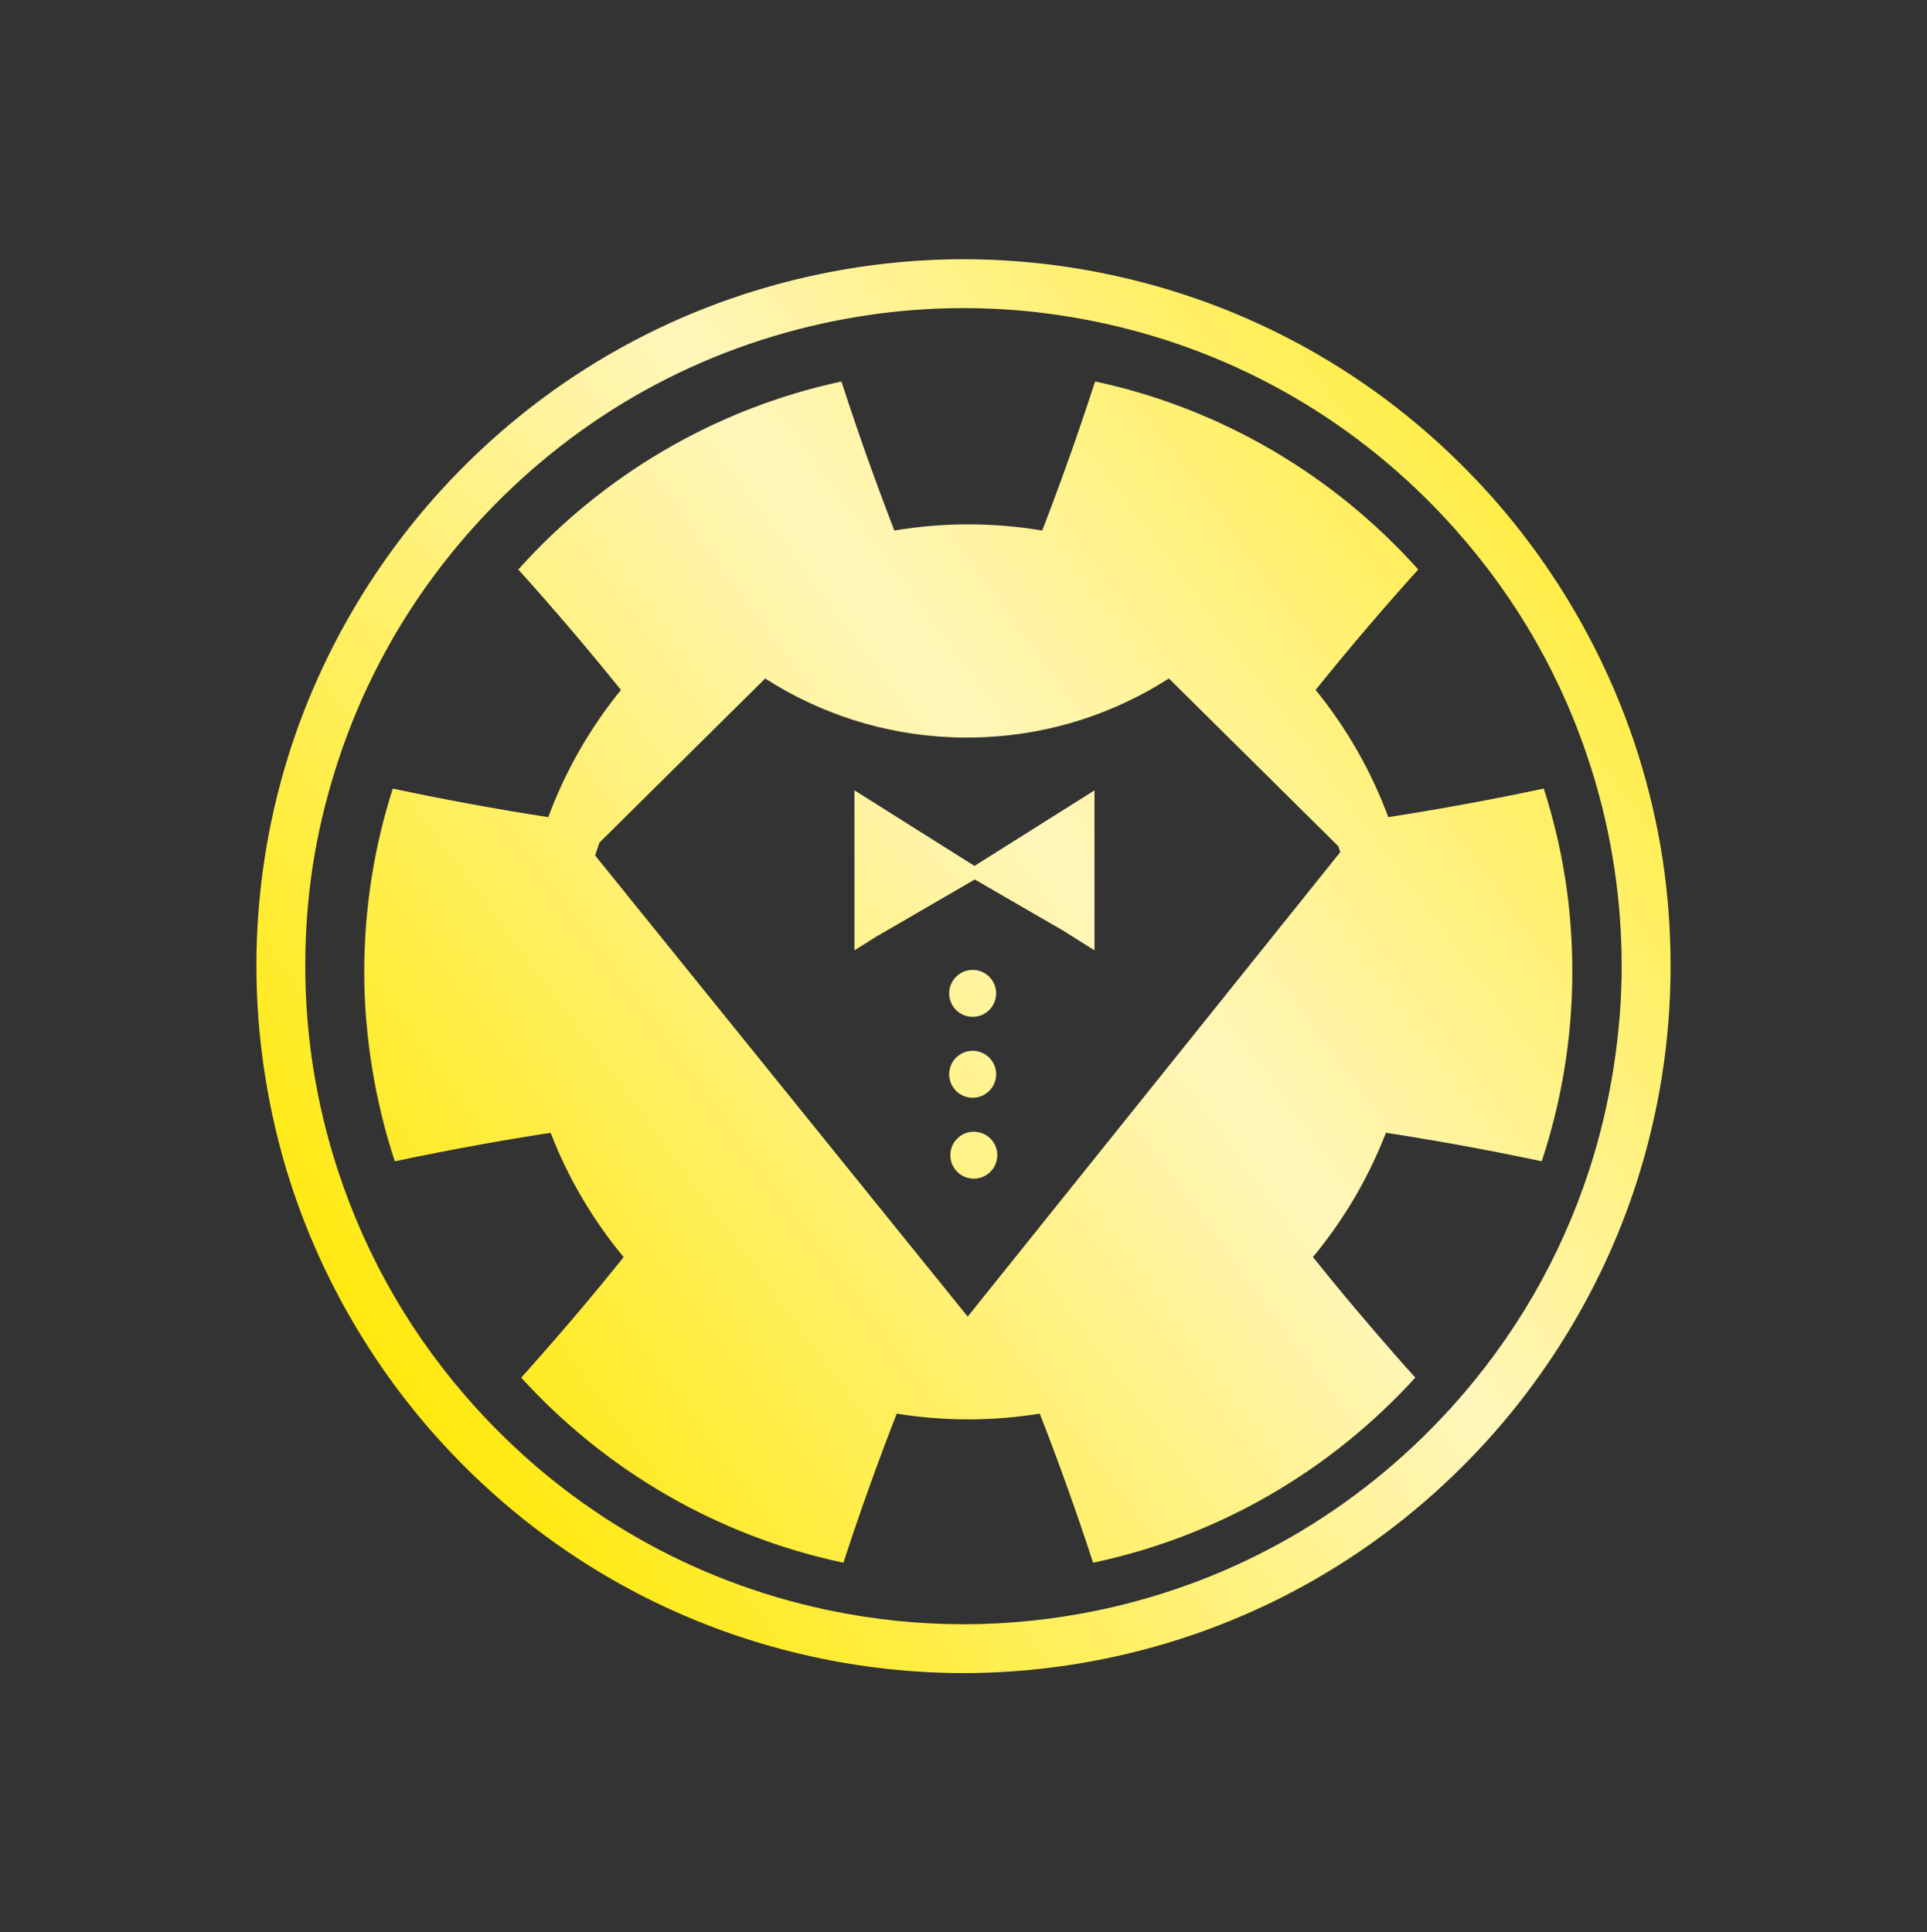
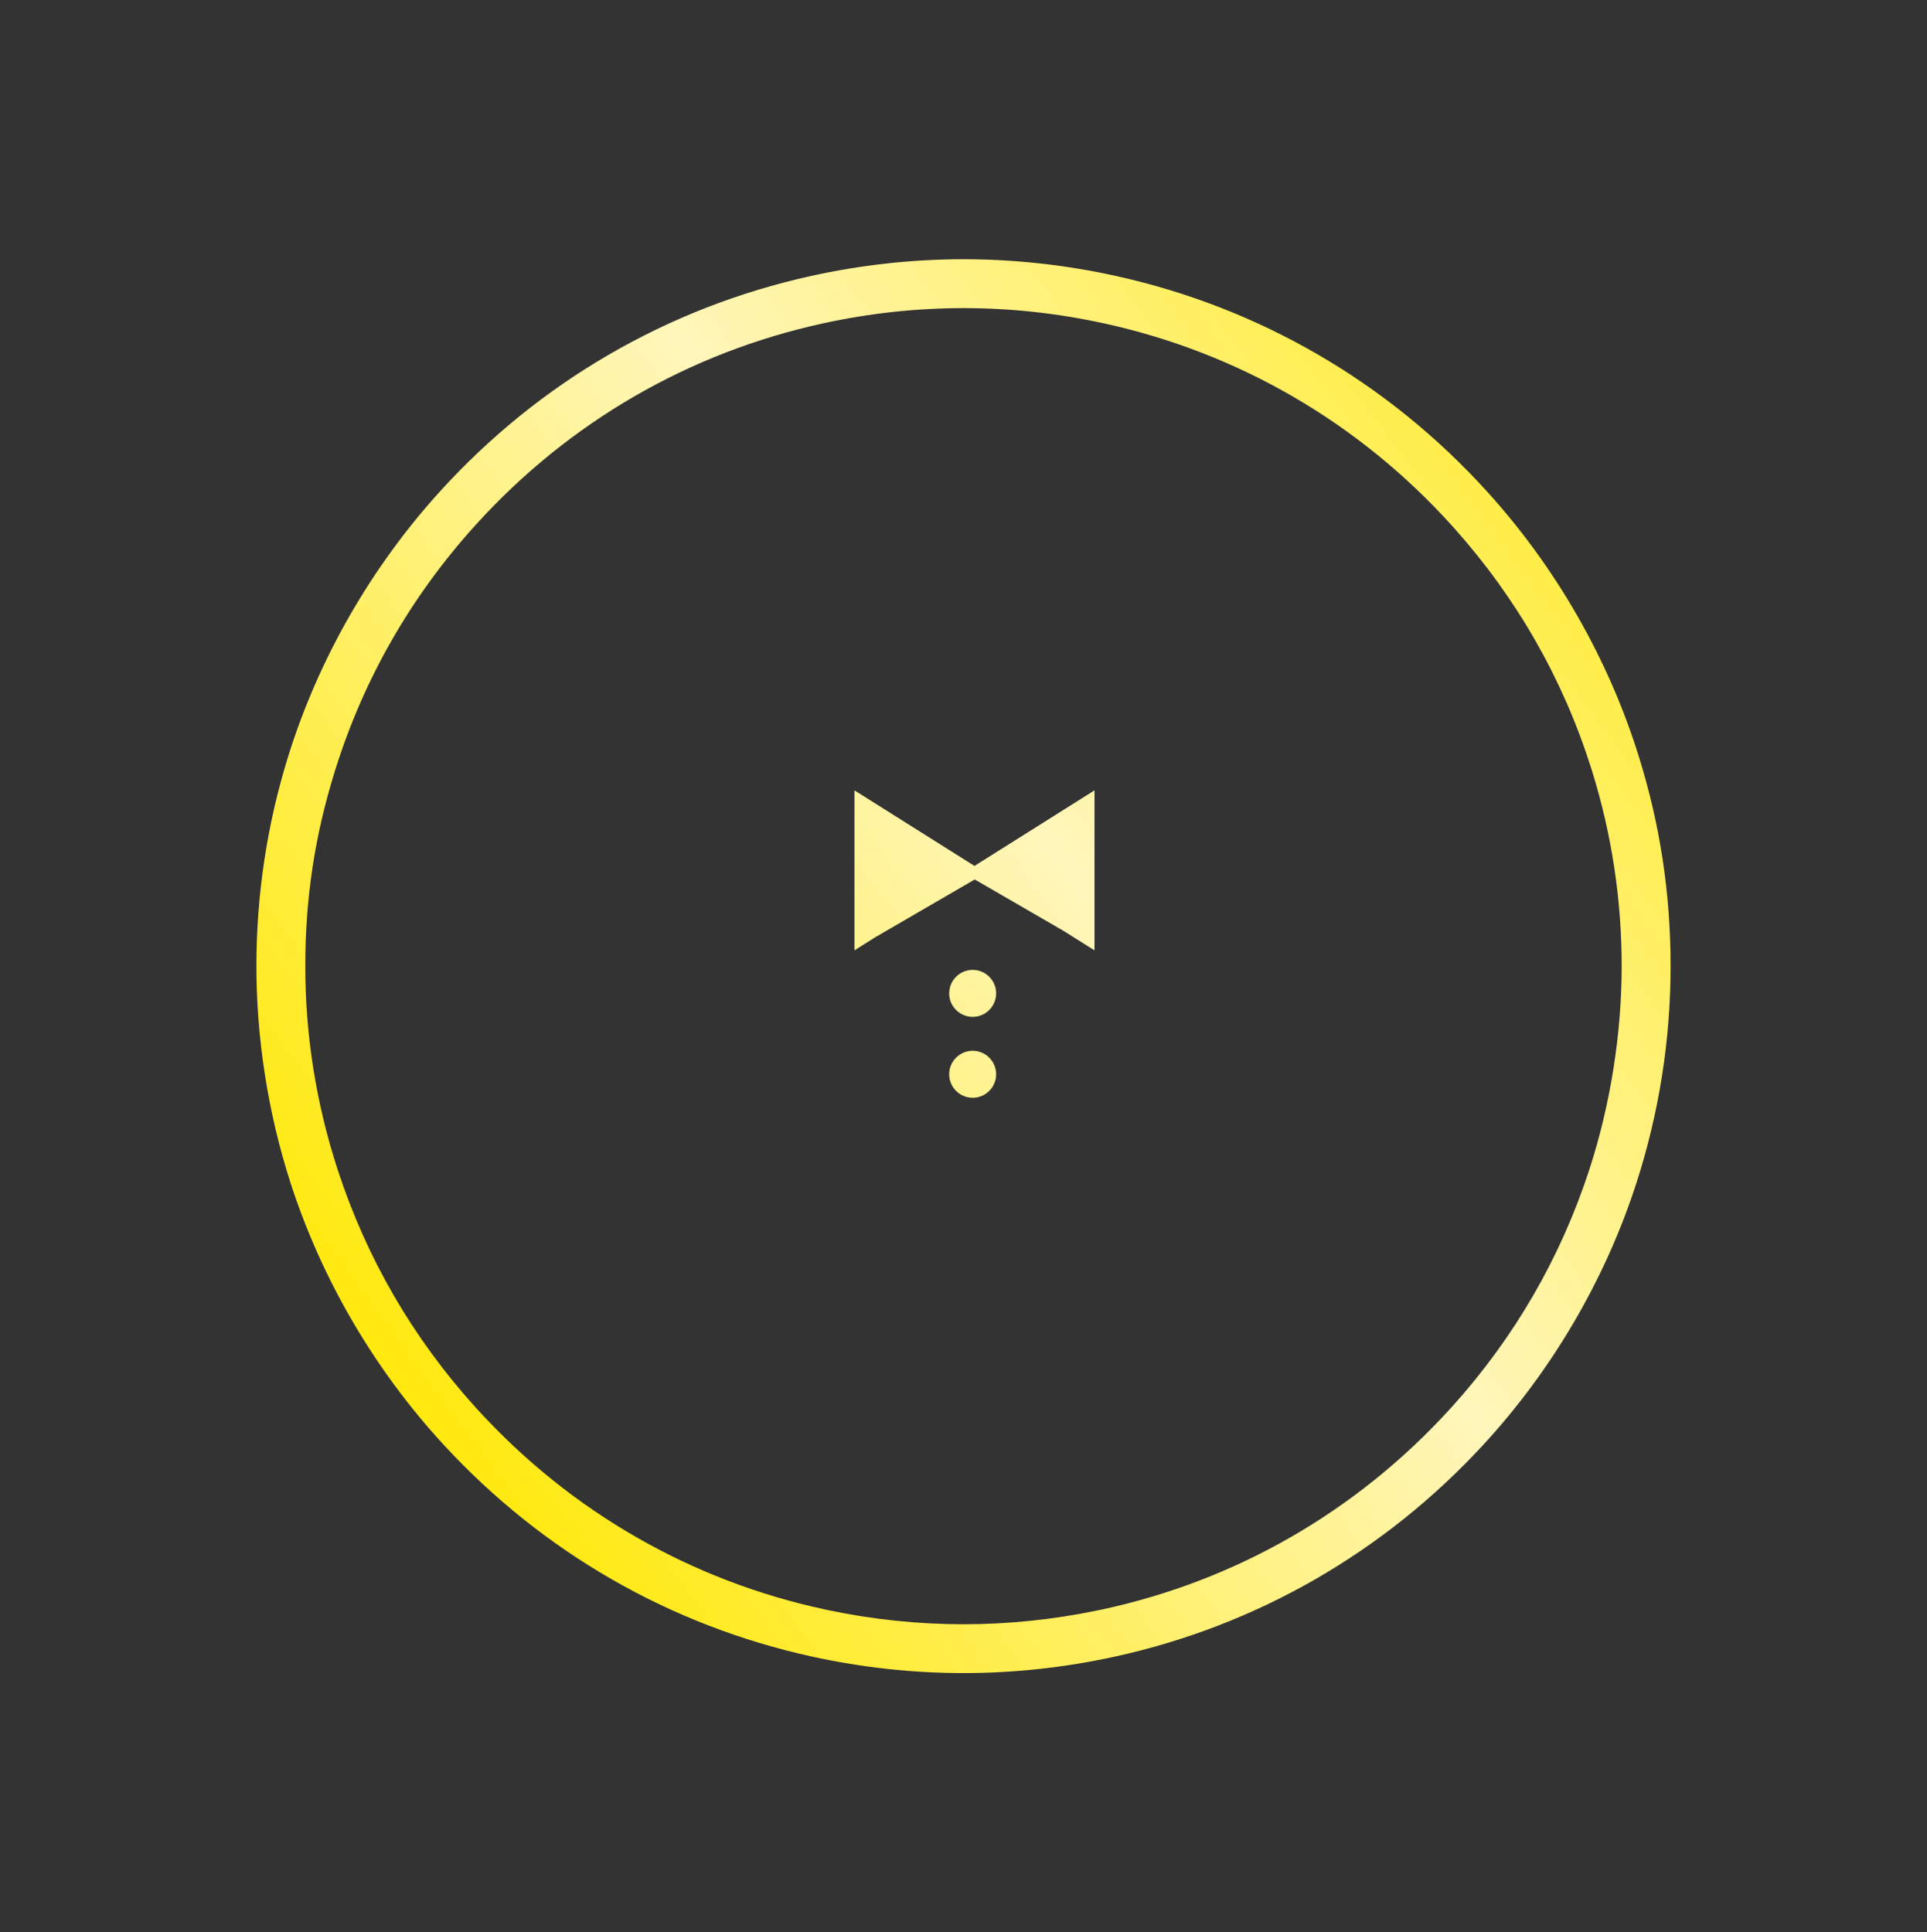
<svg xmlns="http://www.w3.org/2000/svg" xmlns:xlink="http://www.w3.org/1999/xlink" id="Layer_1" width="1007" height="1010" viewBox="0 0 1007 1010">
  <rect x="0" y="0" width="1007" height="1010" fill="#333333" stroke="none" />
  <defs>
    <style>.cls-1{fill:url(#linear-gradient-2);}.cls-2{fill:url(#linear-gradient-4);}.cls-3{fill:url(#linear-gradient-3);}.cls-4{fill:url(#linear-gradient-5);}.cls-5{fill:url(#linear-gradient-8);}.cls-6{fill:url(#linear-gradient-7);}.cls-7{fill:url(#linear-gradient-9);}.cls-8{fill:url(#linear-gradient-6);}.cls-9{fill:url(#linear-gradient);}</style>
    <linearGradient id="linear-gradient" x1="146.04" y1="702.88" x2="918.85" y2="132.35" gradientUnits="userSpaceOnUse">
      <stop offset="0" stop-color="#ffe800" />
      <stop offset=".5" stop-color="#fff6bb" />
      <stop offset="1" stop-color="#ffe800" />
    </linearGradient>
    <linearGradient id="linear-gradient-2" x1="145.75" y1="702.47" x2="918.55" y2="131.94" xlink:href="#linear-gradient" />
    <linearGradient id="linear-gradient-3" x1="179.91" y1="748.74" x2="952.71" y2="178.22" xlink:href="#linear-gradient" />
    <linearGradient id="linear-gradient-4" x1="177.58" y1="745.59" x2="950.38" y2="175.06" xlink:href="#linear-gradient" />
    <linearGradient id="linear-gradient-5" x1="206.28" y1="784.46" x2="979.08" y2="213.94" xlink:href="#linear-gradient" />
    <linearGradient id="linear-gradient-6" x1="186.07" y1="757.09" x2="958.87" y2="186.57" xlink:href="#linear-gradient" />
    <linearGradient id="linear-gradient-7" x1="226.7" y1="812.12" x2="999.5" y2="241.6" xlink:href="#linear-gradient" />
    <linearGradient id="linear-gradient-8" x1="455.61" y1="474.03" x2="555.91" y2="399.98" xlink:href="#linear-gradient" />
    <linearGradient id="linear-gradient-9" x1="155.69" y1="715.94" x2="928.49" y2="145.41" xlink:href="#linear-gradient" />
  </defs>
-   <path class="cls-9" d="M505.77,436.99h0c.73,0,1.46,0,0,0Z" />
  <path class="cls-1" d="M505.76,437h0c-1.47,0-.74,0,0,0Z" />
-   <path class="cls-3" d="M728.34,707.36c-1.95-2.2-3.87-4.42-5.79-6.64-.16-.17-.31-.35-.48-.54-2.59-2.98-5.17-5.99-7.73-9-1.71-1.99-3.41-4-5.09-6.01-2.05-2.4-4.07-4.82-6.08-7.24-.38-.44-.75-.89-1.12-1.33-2.06-2.47-4.11-4.96-6.15-7.46-3.3-4.01-6.56-8.04-9.8-12.09,16-19.3,28.96-41.2,38.15-64.97,1.34.2,2.67.4,4,.61,3.69.58,7.38,1.17,11.07,1.78,3.67.61,7.36,1.22,11.05,1.87,3.46.59,6.91,1.2,10.37,1.82.23.03.45.07.68.13,3.69.65,7.38,1.33,11.07,2.04,6.73,1.26,13.47,2.59,20.2,3.96.59.11,1.17.23,1.77.35,3.73.76,7.48,1.54,11.21,2.33,10.32-31.15,15.98-64.42,15.98-98.99s-5.26-65.56-14.91-95.81c-27.09,5.76-54.17,10.73-81.26,14.93-8.99-24.31-21.91-46.73-37.98-66.49,17.21-21.38,35.08-42.37,53.63-62.95-43.76-48.86-102.46-84.03-168.86-98.28-2.49,7.69-5.03,15.35-7.65,22.97-.62,1.85-1.26,3.69-1.91,5.53-.69,2.04-1.4,4.06-2.11,6.08-.79,2.28-1.6,4.55-2.43,6.83-.35,1.06-.73,2.11-1.12,3.17-1.07,3-2.15,5.99-3.26,8.97-.16.47-.33.95-.51,1.41-1.02,2.78-2.05,5.57-3.1,8.35-.65,1.77-1.31,3.52-1.99,5.29-.82,2.19-1.65,4.38-2.5,6.57-.35.92-.71,1.83-1.07,2.74-12.57-2.1-25.48-3.21-38.63-3.21s-26.06,1.11-38.63,3.21c-.35-.92-.71-1.83-1.07-2.74-.85-2.19-1.68-4.38-2.5-6.57-.68-1.77-1.34-3.52-1.99-5.29-1.05-2.78-2.08-5.57-3.1-8.35-.18-.47-.35-.95-.51-1.41-.11-.3-.23-.61-.33-.9-1-2.69-1.98-5.37-2.94-8.07-.38-1.06-.76-2.11-1.12-3.17-.21-.57-.41-1.12-.61-1.68-.62-1.71-1.23-3.43-1.82-5.14-.08-.24-.17-.49-.25-.73-.62-1.78-1.24-3.55-1.85-5.34-.65-1.84-1.29-3.67-1.91-5.53-2.61-7.62-5.16-15.28-7.65-22.97-66.4,14.25-125.11,49.42-168.86,98.28,18.56,20.58,36.43,41.57,53.64,62.95-16.07,19.76-29,42.17-37.98,66.49-27.09-4.2-54.18-9.17-81.27-14.93-9.65,30.24-14.9,62.41-14.9,95.81s5.67,67.84,15.98,98.99c3.73-.79,7.48-1.57,11.21-2.33.59-.13,1.17-.24,1.77-.35,6.73-1.37,13.47-2.7,20.2-3.96,3.69-.71,7.38-1.39,11.07-2.04.23-.06.45-.1.68-.13,3.46-.62,6.91-1.23,10.37-1.82,3.69-.65,7.38-1.26,11.05-1.87,3.69-.61,7.38-1.2,11.07-1.78,1.34-.21,2.67-.41,4-.61,9.19,23.77,22.15,45.68,38.16,64.98-.89,1.1-1.76,2.21-2.66,3.31-.06.06-.1.13-.16.18-2.6,3.22-5.23,6.44-7.86,9.65-.52.64-1.05,1.26-1.57,1.89-1.51,1.85-3.04,3.69-4.56,5.53-.45.54-.89,1.07-1.34,1.61-1.23,1.47-2.46,2.93-3.7,4.4-1.3,1.57-2.63,3.14-3.96,4.69-1.06,1.26-2.13,2.52-3.21,3.77-.28.33-.57.66-.85.99-1.33,1.57-2.67,3.12-4.03,4.68-.1.11-.2.23-.3.34-1.22,1.41-2.45,2.84-3.69,4.25-5.14,5.92-10.36,11.82-15.63,17.68,43.81,48.22,102.32,82.82,168.35,96.75,8.6-26.37,17.9-52.34,27.87-77.92,12.18,1.96,24.66,3,37.38,3s25.21-1.04,37.38-3c9.97,25.58,19.27,51.55,27.87,77.92,66.04-13.94,124.54-48.55,168.35-96.75-3.79-4.21-7.55-8.44-11.26-12.69ZM313.29,440.38l3.55-3.52,4.79-4.75,33.04-32.72,45.2-44.76c28.42,18.26,61.87,29.37,97.83,30.75,2.53.1,5.09.14,7.65.14,2.98,0,5.95-.07,8.9-.2,35.47-1.6,68.47-12.65,96.57-30.7l45.95,45.49,32.45,32.14,7.63,7.56,2.55,2.53c.34,1,.66,2.02.99,3.03l-1.14,1.43-87.41,109.01-17.77,22.15-77.51,96.66-10.87,13.55-10.51-13.02-78.45-97.11-17.2-21.3-86.95-107.64-1.57-1.95c.71-2.28,1.48-4.54,2.27-6.79Z" />
  <path class="cls-2" d="M856.35,395.23c-15.87-50.91-43.33-98.8-79.42-138.5-51.74-56.93-118.59-95.8-193.34-112.39-26.42-5.87-53.37-8.84-80.1-8.84s-53.67,2.97-80.09,8.84c-74.75,16.59-141.61,55.45-193.35,112.38-36.1,39.72-63.56,87.61-79.42,138.5-11.04,35.43-16.64,72.36-16.64,109.78s5.99,76.58,17.81,113.21c16.26,50.4,43.92,97.74,80.01,136.9,51.81,56.23,118.42,94.54,192.64,110.78,26.08,5.71,52.67,8.6,79.04,8.6s52.97-2.9,79.05-8.6c74.21-16.24,140.82-54.54,192.64-110.78,36.08-39.16,63.75-86.5,80.01-136.9,11.82-36.64,17.81-74.73,17.81-113.21s-5.6-74.36-16.65-109.77ZM575.67,841.29l-1.6.34c-23.31,4.87-47.05,7.35-70.57,7.35s-47.16-2.46-70.43-7.32l-1.74-.37c-70.15-15.04-132.98-51.15-181.69-104.44l-1.13-1.24c-32.62-36.04-56.81-77.68-71.92-123.8-11.32-34.56-17.06-70.49-17.06-106.8s5.17-68.8,15.37-101.69l.55-1.75c14.85-47.05,39.26-89.64,72.55-126.57l.95-1.05c48.53-53.42,111.19-89.7,181.29-104.97,24.18-5.27,48.83-7.94,73.25-7.94s48.63,2.62,72.59,7.8l.65.14c70.57,15.37,133.59,52.03,182.24,106.02l.99,1.1c32.76,36.65,56.83,78.86,71.57,125.48l.47,1.49c10.25,32.97,15.45,67.26,15.45,101.95s-5.74,72.24-17.06,106.8c-15.03,45.89-39.07,87.35-71.44,123.27l-1.62,1.78c-48.7,53.29-111.53,89.4-181.68,104.44Z" />
  <path class="cls-4" d="M508.29,573.78c6.77,0,12.27-5.5,12.27-12.28s-5.5-12.27-12.27-12.27-12.28,5.5-12.28,12.27,5.5,12.28,12.28,12.28Z" />
  <path class="cls-8" d="M508.29,531.5c6.77,0,12.27-5.5,12.27-12.28s-5.5-12.27-12.27-12.27-12.28,5.5-12.28,12.27,5.5,12.28,12.28,12.28Z" />
-   <path class="cls-6" d="M508.88,591.52c-4,0-7.56,1.92-9.81,4.9-1.54,2.05-2.46,4.61-2.46,7.38,0,6.77,5.5,12.27,12.27,12.27s12.28-5.5,12.28-12.27c0-2.76-.9-5.31-2.44-7.36-2.25-2.98-5.81-4.92-9.84-4.92Z" />
  <path class="cls-5" d="M505.76,437s.01,0,.02,0h0s0,0,0,0Z" />
  <path class="cls-7" d="M509.39,459.69c-.59,0-1.17,0,0,0,1.18,0,.6,0,0,0l46.28,26.79,16.29,10.25v-83.62l-41.96,26.42-20.76,13.07-23.29-14.66-39.43-24.83v83.62l11.03-6.95,51.83-30.1Z" />
</svg>